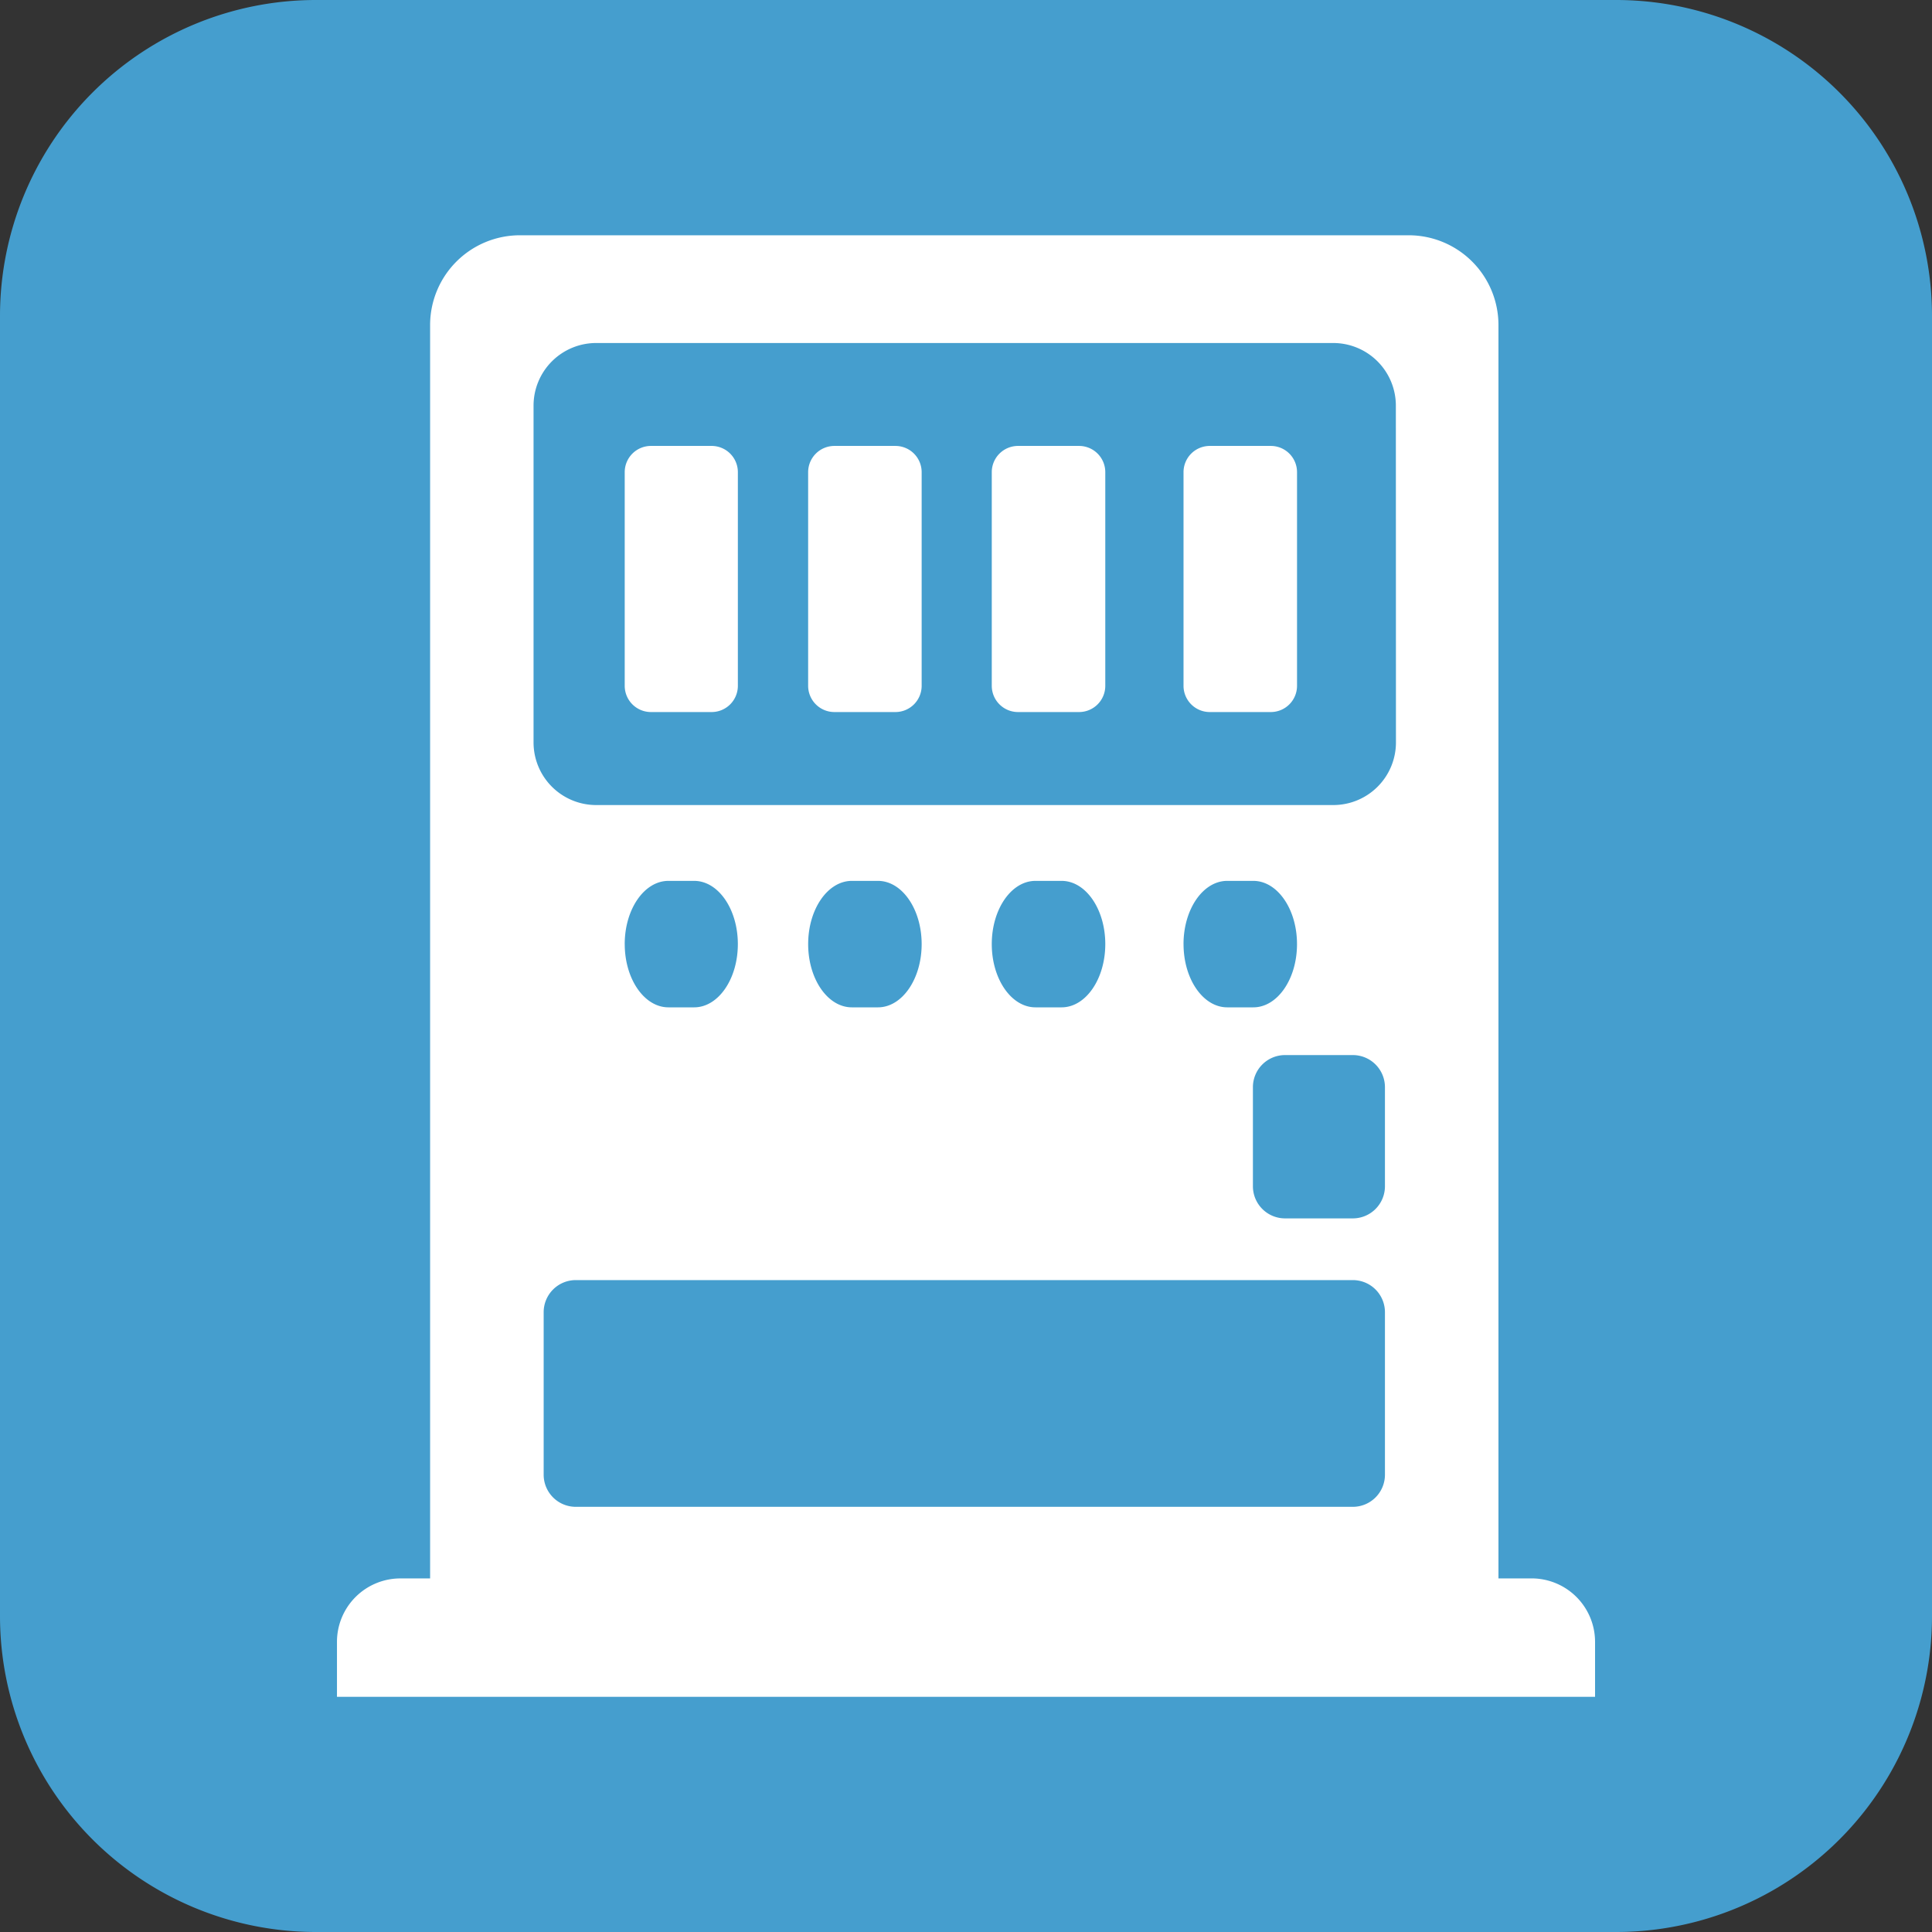
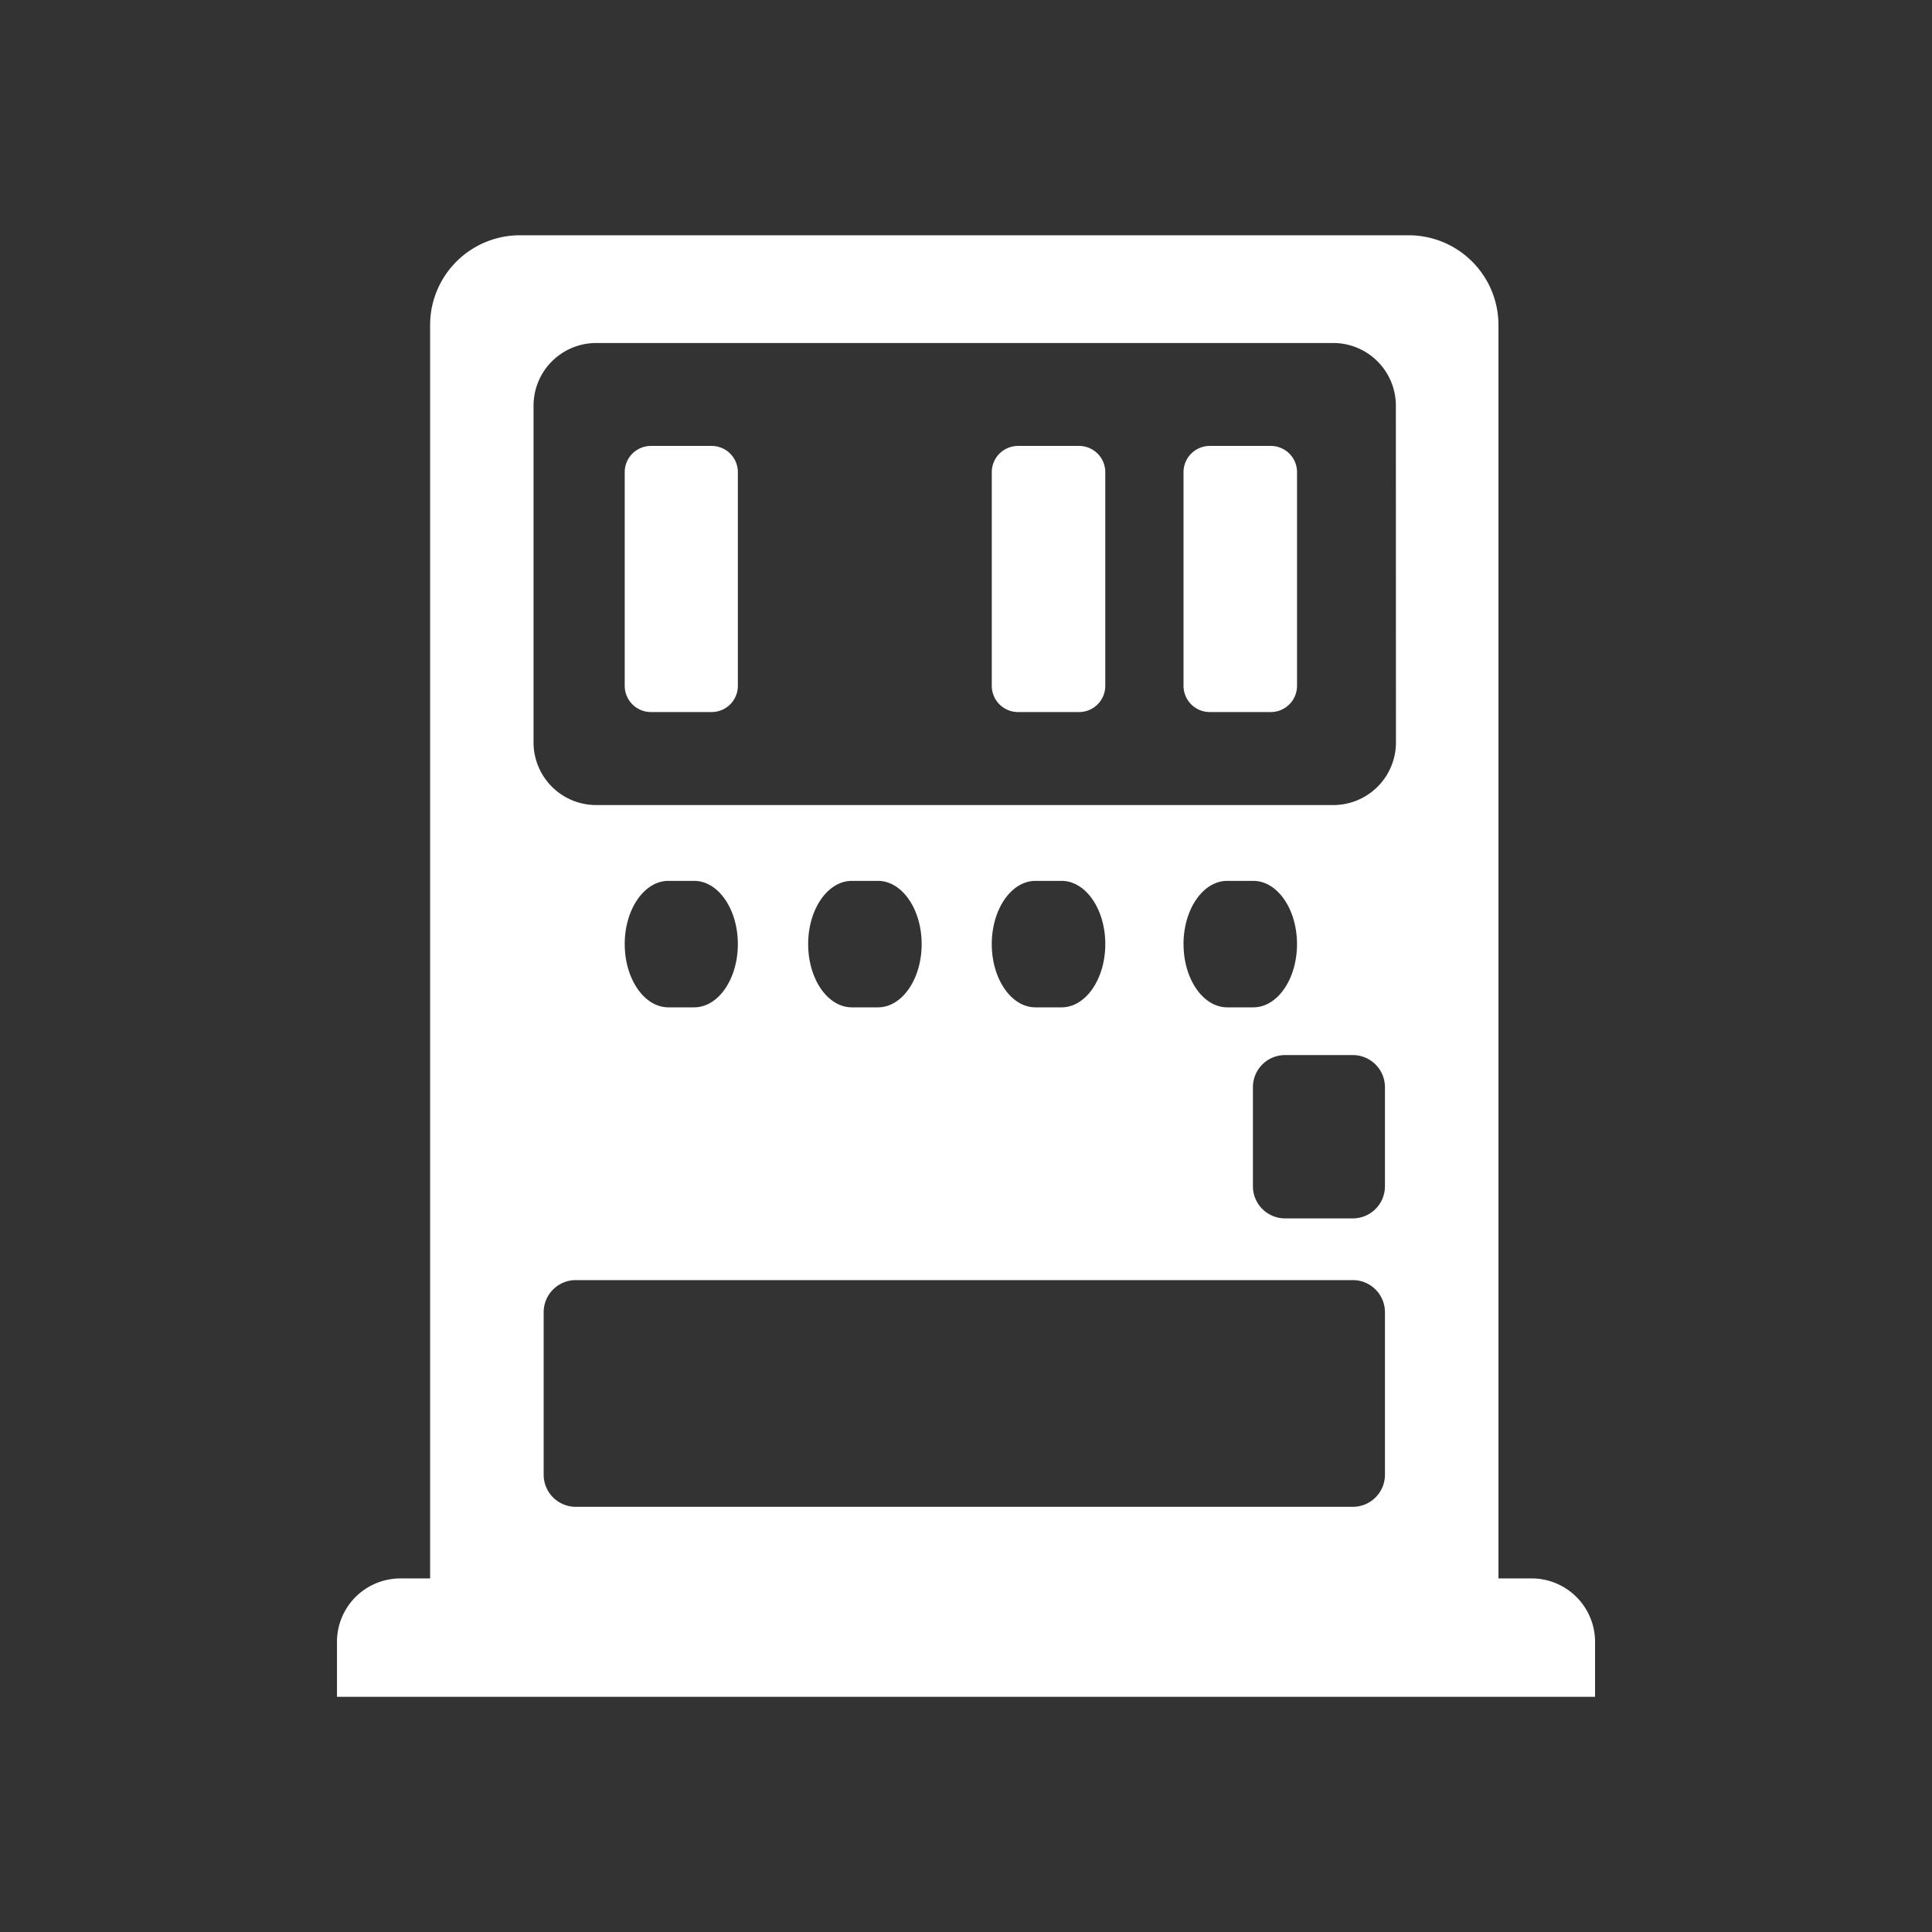
<svg xmlns="http://www.w3.org/2000/svg" width="85" height="85" viewBox="0 0 85 85">
  <rect x="0" y="0" width="85" height="85" fill="#333333" stroke="none" />
  <defs>
    <clipPath id="clip-path">
      <rect id="長方形_1" data-name="長方形 1" width="85" height="85" fill="none" />
    </clipPath>
  </defs>
  <g id="ico_vending_on" transform="translate(0 0)">
    <g id="グループ_1" data-name="グループ 1" transform="translate(0 0)" clip-path="url(#clip-path)">
-       <path id="パス_2" data-name="パス 2" d="M71.1,85H13.9A13.9,13.9,0,0,1,0,71.1V13.9A13.9,13.9,0,0,1,13.9,0H71.1A13.9,13.9,0,0,1,85,13.9V71.1A13.9,13.9,0,0,1,71.1,85" transform="translate(0 0)" fill="#459ece" />
      <path id="パス_3" data-name="パス 3" d="M61.628,65.424H60.17V10.285a3.951,3.951,0,0,0-3.953-3.953H17.12a3.952,3.952,0,0,0-3.953,3.953v55.14H11.861a2.792,2.792,0,0,0-2.792,2.792v2.416H64.42V68.216a2.793,2.793,0,0,0-2.792-2.792m-6.452-4.561a1.413,1.413,0,0,1-1.414,1.412H19.577a1.413,1.413,0,0,1-1.414-1.412V53.717A1.413,1.413,0,0,1,19.577,52.3H53.762a1.413,1.413,0,0,1,1.414,1.412ZM21.729,37.518c0-1.537.861-2.782,1.922-2.782h1.133c1.063,0,1.922,1.246,1.922,2.782s-.86,2.782-1.922,2.782H23.652c-1.061,0-1.922-1.246-1.922-2.782m8.07,0c0-1.537.86-2.782,1.922-2.782h1.149c1.061,0,1.922,1.246,1.922,2.782S33.932,40.3,32.871,40.3H31.722c-1.063,0-1.922-1.246-1.922-2.782m8.078,0c0-1.537.861-2.782,1.922-2.782H40.95c1.063,0,1.922,1.246,1.922,2.782S42.012,40.3,40.95,40.3H39.8c-1.061,0-1.922-1.246-1.922-2.782m8.436,0c0-1.537.86-2.782,1.922-2.782h1.149c1.061,0,1.922,1.246,1.922,2.782S50.447,40.3,49.386,40.3H48.237c-1.063,0-1.922-1.246-1.922-2.782m8.861,10.653a1.414,1.414,0,0,1-1.414,1.414H50.779a1.414,1.414,0,0,1-1.412-1.414V43.816A1.413,1.413,0,0,1,50.779,42.4h2.983a1.413,1.413,0,0,1,1.414,1.414Zm.484-19.529A2.756,2.756,0,0,1,52.9,31.4H20.474a2.756,2.756,0,0,1-2.756-2.756V13.828a2.756,2.756,0,0,1,2.756-2.756H52.9a2.756,2.756,0,0,1,2.756,2.756Z" transform="translate(5.756 4.019)" fill="#fff" />
      <path id="パス_4" data-name="パス 4" d="M20.637,12H17.97a1.154,1.154,0,0,0-1.156,1.154v9.4a1.154,1.154,0,0,0,1.156,1.154h2.668a1.154,1.154,0,0,0,1.154-1.154v-9.4A1.154,1.154,0,0,0,20.637,12" transform="translate(10.671 7.619)" fill="#fff" />
-       <path id="パス_5" data-name="パス 5" d="M25.591,12H22.907a1.155,1.155,0,0,0-1.156,1.154v9.4a1.155,1.155,0,0,0,1.156,1.154h2.684a1.154,1.154,0,0,0,1.154-1.154v-9.4A1.154,1.154,0,0,0,25.591,12" transform="translate(13.804 7.619)" fill="#fff" />
      <path id="パス_6" data-name="パス 6" d="M30.533,12H27.849a1.155,1.155,0,0,0-1.156,1.154v9.4a1.155,1.155,0,0,0,1.156,1.154h2.684a1.154,1.154,0,0,0,1.154-1.154v-9.4A1.154,1.154,0,0,0,30.533,12" transform="translate(16.941 7.619)" fill="#fff" />
      <path id="パス_7" data-name="パス 7" d="M35.694,12H33.01a1.155,1.155,0,0,0-1.156,1.154v9.4a1.155,1.155,0,0,0,1.156,1.154h2.684a1.154,1.154,0,0,0,1.154-1.154v-9.4A1.154,1.154,0,0,0,35.694,12" transform="translate(20.216 7.619)" fill="#fff" />
    </g>
  </g>
</svg>